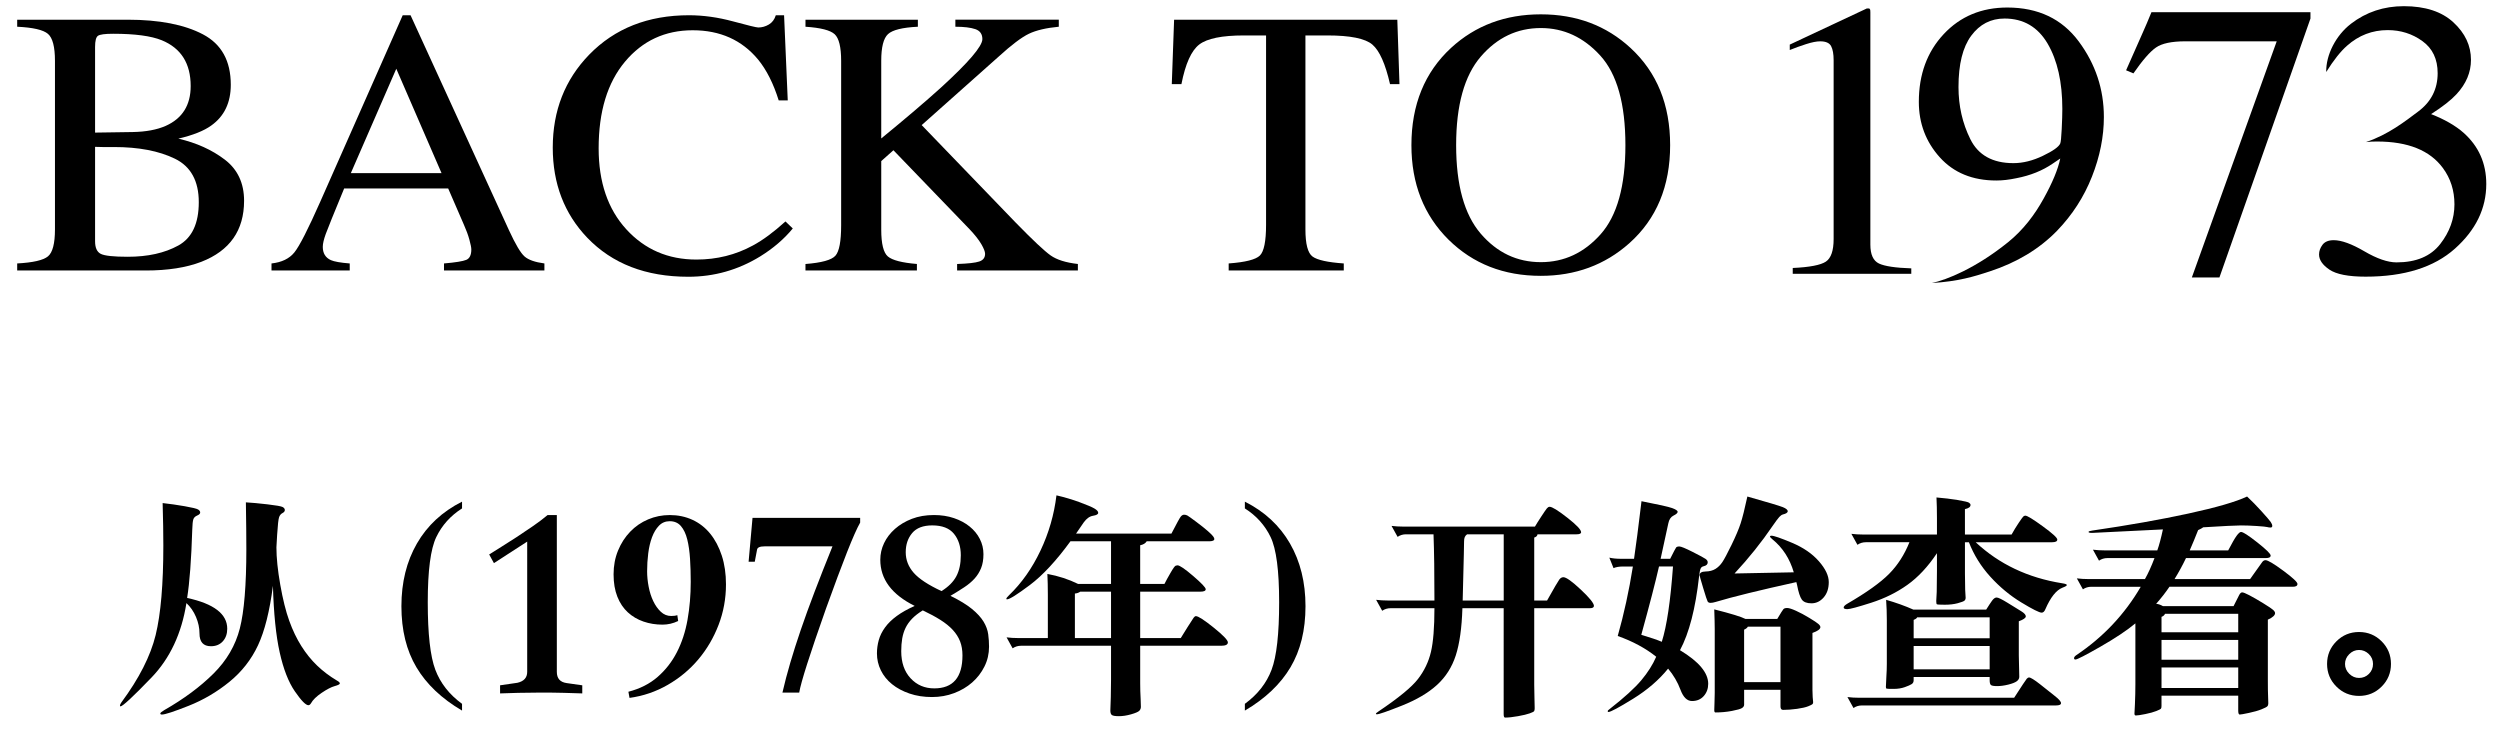
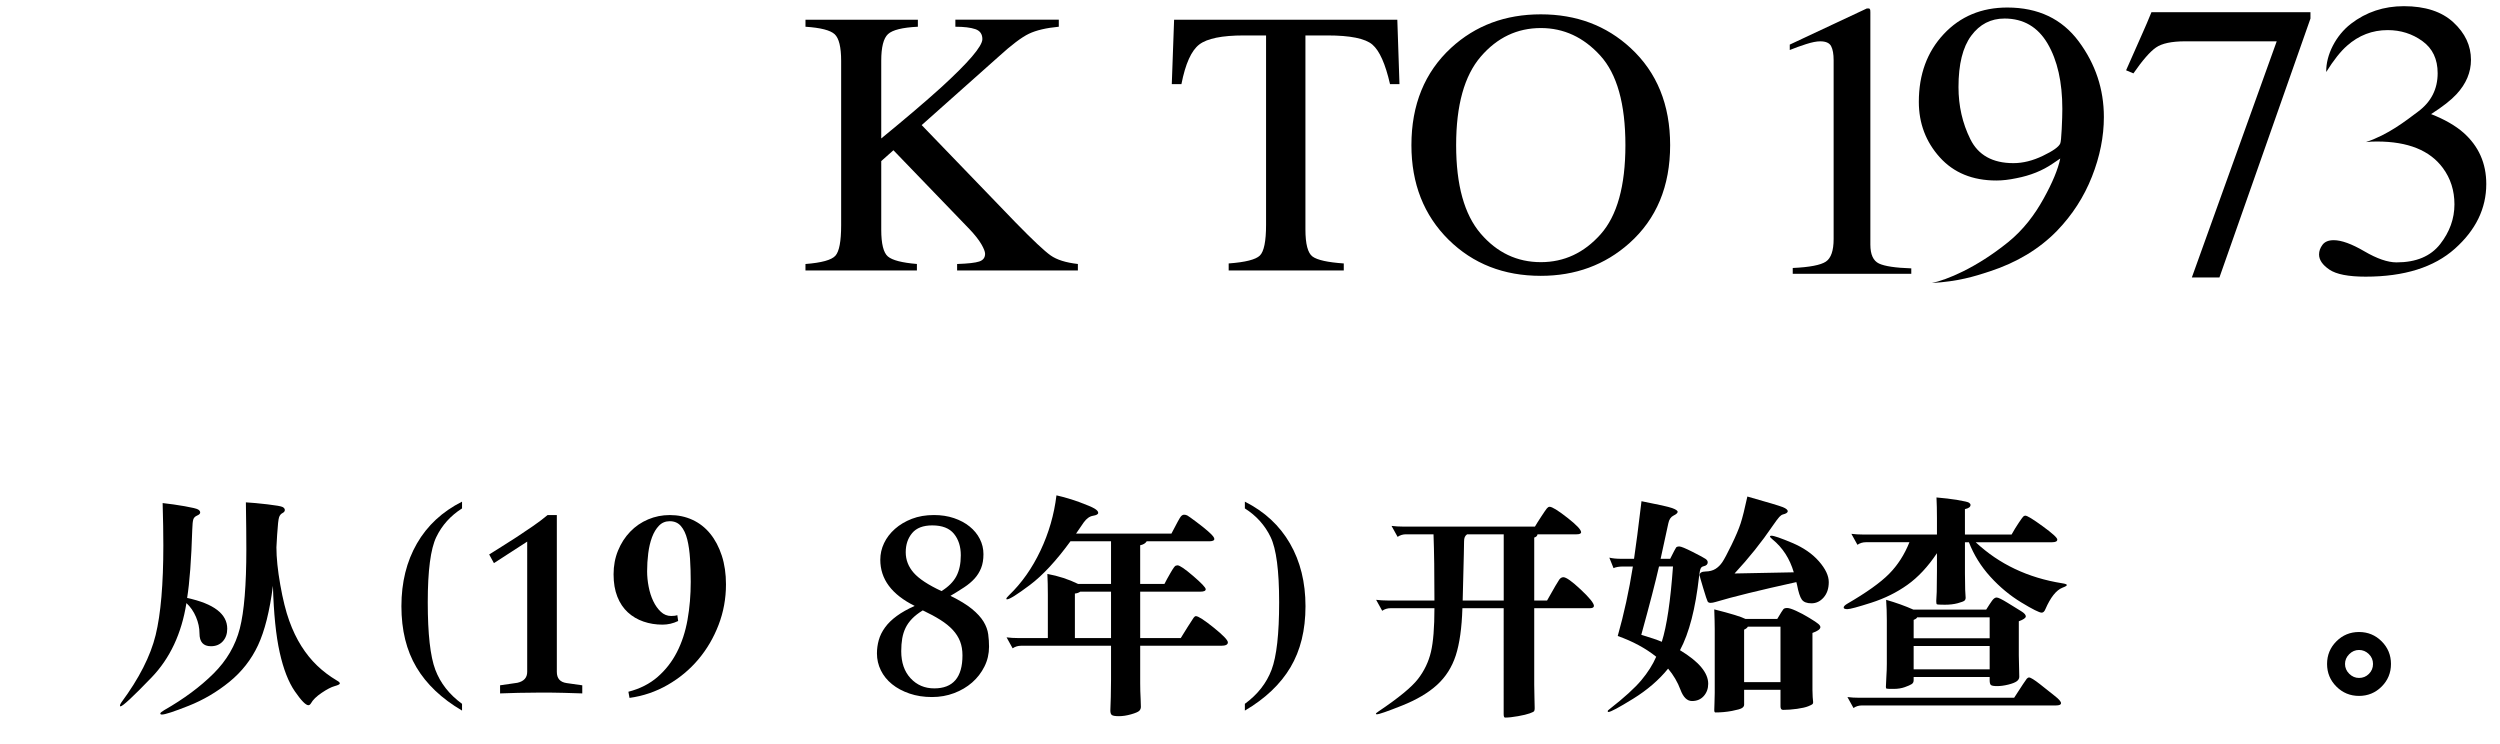
<svg xmlns="http://www.w3.org/2000/svg" version="1.1" id="レイヤー_1" x="0px" y="0px" width="259.324px" height="77.161px" viewBox="0 0 259.324 77.161" enable-background="new 0 0 259.324 77.161" xml:space="preserve">
  <g>
-     <path d="M1.783,27.327c1.645-0.089,2.709-0.334,3.192-0.735c0.484-0.4,0.726-1.333,0.726-2.797V6.306   c0-1.446-0.241-2.377-0.726-2.793s-1.548-0.662-3.192-0.74V2.044H13.25c3.277,0,5.879,0.506,7.802,1.519   c1.926,1.012,2.888,2.754,2.888,5.226c0,1.858-0.674,3.268-2.021,4.228c-0.76,0.551-1.898,1.006-3.419,1.364   c1.881,0.435,3.487,1.16,4.82,2.177c1.332,1.018,1.999,2.44,1.999,4.269c0,3.069-1.479,5.179-4.436,6.33   c-1.559,0.601-3.478,0.901-5.754,0.901H1.783V27.327z M17.179,13.062c1.733-0.77,2.6-2.148,2.6-4.136c0-2.346-1-3.93-3-4.751   c-1.105-0.448-2.786-0.673-5.04-0.673c-0.852,0-1.378,0.071-1.579,0.212C9.96,3.855,9.862,4.24,9.862,4.869v8.886l3.898-0.058   C15.133,13.672,16.273,13.46,17.179,13.062z M18.5,25.465c1.413-0.78,2.12-2.277,2.12-4.492c0-2.201-0.827-3.705-2.48-4.512   c-1.653-0.806-3.759-1.209-6.318-1.209c-0.627,0-1.023,0-1.19,0c-0.168,0-0.423-0.006-0.769-0.019v9.79   c0,0.679,0.198,1.117,0.599,1.315c0.401,0.198,1.326,0.297,2.78,0.297C15.333,26.636,17.086,26.246,18.5,25.465z" />
-     <path d="M28.163,28.057v-0.729c1.054-0.114,1.844-0.494,2.369-1.141c0.526-0.647,1.43-2.417,2.709-5.309l8.531-19.295h0.815   l10.204,22.289c0.679,1.477,1.223,2.39,1.629,2.739c0.406,0.351,1.09,0.589,2.051,0.716v0.729H46.056v-0.729   c1.196-0.102,1.969-0.227,2.314-0.373c0.347-0.146,0.52-0.506,0.52-1.079c0-0.19-0.066-0.528-0.2-1.013   c-0.133-0.483-0.319-0.993-0.559-1.528l-1.64-3.782H35.698c-1.063,2.573-1.699,4.143-1.905,4.709   c-0.206,0.567-0.311,1.016-0.311,1.347c0,0.663,0.28,1.121,0.84,1.376c0.346,0.153,0.998,0.268,1.956,0.344v0.729H28.163z    M45.801,17.959L41.107,7.132l-4.715,10.827H45.801z" />
-     <path d="M76.033,2.217c1.56,0.423,2.434,0.634,2.62,0.634c0.387,0,0.753-0.103,1.1-0.308c0.347-0.204,0.587-0.524,0.721-0.96h0.858   l0.381,8.831h-0.939c-0.547-1.753-1.261-3.167-2.14-4.242c-1.681-2.022-3.939-3.033-6.78-3.033c-2.866,0-5.21,1.088-7.028,3.264   c-1.819,2.176-2.729,5.17-2.729,8.984c0,3.507,0.956,6.306,2.869,8.398c1.913,2.092,4.337,3.139,7.27,3.139   c2.12,0,4.072-0.486,5.859-1.459c1.026-0.55,2.152-1.382,3.38-2.495l0.759,0.729c-0.906,1.101-2.033,2.066-3.379,2.898   c-2.293,1.408-4.78,2.111-7.46,2.111c-4.399,0-7.891-1.35-10.479-4.05c-2.387-2.496-3.579-5.612-3.579-9.35   c0-3.826,1.259-7.039,3.778-9.637c2.654-2.727,6.105-4.09,10.359-4.09C72.954,1.583,74.474,1.795,76.033,2.217z" />
    <path d="M83.551,27.385c1.667-0.128,2.7-0.413,3.101-0.854c0.401-0.442,0.6-1.496,0.6-3.163V6.312c0-1.423-0.224-2.343-0.669-2.759   c-0.448-0.417-1.457-0.677-3.031-0.779v-0.73H95.21v0.729c-1.6,0.077-2.632,0.333-3.1,0.768c-0.467,0.436-0.699,1.355-0.699,2.763   v8.058c2.521-2.063,4.583-3.82,6.186-5.269c2.868-2.617,4.304-4.296,4.304-5.036c0-0.523-0.244-0.868-0.73-1.034   c-0.487-0.166-1.178-0.249-2.071-0.249v-0.73h10.729v0.729c-1.308,0.124-2.339,0.366-3.095,0.727   c-0.755,0.359-1.8,1.148-3.135,2.364l-7.993,7.113l9.753,10.116c1.775,1.818,2.983,2.953,3.624,3.404s1.583,0.747,2.824,0.887   v0.672H99.281v-0.672c1.134-0.038,1.9-0.125,2.3-0.26c0.401-0.135,0.602-0.4,0.602-0.799c0-0.218-0.13-0.551-0.391-1   c-0.261-0.449-0.671-0.969-1.231-1.559l-7.886-8.181l-1.264,1.124v7.116c0,1.462,0.229,2.388,0.689,2.779   c0.459,0.391,1.462,0.65,3.01,0.778v0.672H83.551V27.385z" />
    <path d="M121.789,2.044h23.154l0.224,6.681h-0.981c-0.479-2.099-1.09-3.465-1.828-4.099c-0.739-0.634-2.297-0.95-4.67-0.95h-2.277   v20.119c0,1.515,0.244,2.453,0.738,2.816c0.494,0.362,1.574,0.602,3.24,0.716v0.729H127.45v-0.729   c1.732-0.127,2.812-0.401,3.237-0.821c0.426-0.421,0.641-1.478,0.641-3.172V3.676h-2.299c-2.268,0-3.81,0.313-4.629,0.94   c-0.82,0.628-1.438,1.997-1.851,4.108h-1L121.789,2.044z" />
    <path d="M150.525,4.962c2.521-2.316,5.621-3.475,9.3-3.475c3.692,0,6.799,1.165,9.317,3.494c2.731,2.521,4.101,5.881,4.101,10.078   c0,4.263-1.412,7.654-4.238,10.175c-2.534,2.253-5.593,3.379-9.18,3.379c-3.841,0-7.026-1.248-9.56-3.743   c-2.572-2.547-3.859-5.817-3.859-9.811C146.406,10.862,147.779,7.496,150.525,4.962z M153.586,24.227   c1.697,1.978,3.777,2.966,6.248,2.966c2.414,0,4.48-0.963,6.195-2.889c1.715-1.926,2.574-5.008,2.574-9.244   c0-4.287-0.869-7.384-2.604-9.291c-1.735-1.907-3.79-2.86-6.165-2.86c-2.457,0-4.535,0.988-6.236,2.966s-2.553,5.039-2.553,9.186   C151.045,19.194,151.893,22.249,153.586,24.227z" />
  </g>
  <g>
    <path d="M194,1.033c0.009,0.033,0.012,0.109,0.012,0.229v24.112c0,1.029,0.301,1.683,0.897,1.964c0.597,0.28,1.714,0.446,3.348,0.5   V28.4H185.96v-0.602c1.755-0.08,2.901-0.302,3.438-0.661c0.535-0.36,0.804-1.141,0.804-2.344V6.249c0-0.64-0.085-1.127-0.261-1.461   c-0.174-0.333-0.553-0.501-1.131-0.501c-0.379,0-0.867,0.097-1.471,0.291c-0.604,0.193-1.166,0.397-1.688,0.61V4.627l7.988-3.746   h0.262C193.96,0.95,193.994,1,194,1.033z" />
    <path d="M245.25,26.065c1.314,0.769,2.427,1.152,3.341,1.152c2.032,0,3.541-0.633,4.527-1.895c0.985-1.265,1.481-2.639,1.481-4.123   c0-1.431-0.399-2.688-1.199-3.771c-1.351-1.833-3.625-2.748-6.832-2.748c-0.19,0-0.371,0.003-0.545,0.01   c-0.172,0.007-0.379,0.023-0.608,0.05l0,0c2.321-0.774,4.106-2.183,5.44-3.185c1.334-1.001,2.002-2.322,2.002-3.965   c0-1.455-0.526-2.564-1.578-3.324c-1.051-0.762-2.252-1.143-3.604-1.143c-1.596,0-3.002,0.541-4.222,1.623   c-0.668,0.588-1.389,1.495-2.155,2.724l0,0c-0.037-1.757,0.988-3.792,2.568-5.007c1.581-1.215,3.409-1.822,5.483-1.822   c2.221,0,3.938,0.561,5.146,1.682c1.212,1.122,1.818,2.417,1.818,3.886c0,1.295-0.5,2.483-1.502,3.564   c-0.565,0.614-1.444,1.303-2.636,2.062c1.396,0.548,2.513,1.188,3.353,1.923c1.582,1.401,2.373,3.177,2.373,5.327   c0,2.537-1.086,4.774-3.254,6.709c-2.17,1.937-5.256,2.904-9.263,2.904c-1.782,0-3.034-0.244-3.754-0.731   c-0.718-0.487-1.075-1.011-1.075-1.572c0-0.347,0.118-0.682,0.357-1.002c0.238-0.319,0.627-0.479,1.164-0.479   C242.88,24.915,243.938,25.298,245.25,26.065z" />
    <path d="M239.663,1.262v0.661l-9.442,26.856h-2.861l8.802-24.493h-9.489c-1.406,0-2.419,0.214-3.033,0.642   c-0.619,0.427-1.397,1.32-2.342,2.684l-0.76-0.321c0.941-2.135,1.523-3.454,1.75-3.955s0.521-1.191,0.882-2.073L239.663,1.262   L239.663,1.262z" />
    <path d="M215.625,4.296c1.74,2.344,2.609,4.957,2.609,7.841c0,2.029-0.411,4.092-1.238,6.188c-0.826,2.097-2.032,3.966-3.613,5.606   c-1.844,1.896-4.181,3.306-7.008,4.227c-1.582,0.521-3.23,1.032-5.984,1.201l0,0c1.51-0.32,4.553-1.53,7.893-4.225   c1.596-1.288,2.771-2.854,3.691-4.518c0.924-1.661,1.502-3.054,1.735-4.174l-0.765,0.517c-1.074,0.74-2.338,1.249-3.793,1.527   c-0.754,0.159-1.445,0.238-2.069,0.238c-2.472,0-4.429-0.804-5.874-2.41c-1.445-1.607-2.17-3.523-2.17-5.752   c0-2.84,0.859-5.181,2.579-7.021s3.921-2.76,6.606-2.76C211.417,0.783,213.883,1.954,215.625,4.296z M211.909,16.162   c1.056-0.506,1.653-0.934,1.8-1.28c0.059-0.134,0.109-0.631,0.152-1.492c0.043-0.861,0.064-1.56,0.064-2.094   c0-2.776-0.509-5.032-1.525-6.769c-1.019-1.735-2.508-2.604-4.471-2.604c-1.426,0-2.576,0.595-3.455,1.783   c-0.882,1.188-1.32,2.964-1.32,5.326c0,1.949,0.408,3.752,1.23,5.407c0.821,1.657,2.311,2.484,4.461,2.484   C209.833,16.924,210.855,16.67,211.909,16.162z" />
  </g>
  <g>
    <path d="M19.337,62.558c-0.5,3.161-1.709,5.737-3.628,7.729s-2.991,2.987-3.217,2.987c-0.033,0-0.048-0.032-0.048-0.097   s0.048-0.17,0.145-0.314c1.838-2.483,3.023-4.813,3.556-6.99c0.532-2.178,0.798-5.273,0.798-9.288c0-1.242-0.024-2.71-0.073-4.402   c0.742,0.081,1.503,0.189,2.286,0.326c0.782,0.138,1.246,0.25,1.391,0.339s0.218,0.193,0.218,0.314s-0.105,0.226-0.314,0.314   c-0.21,0.089-0.343,0.222-0.399,0.398c-0.057,0.178-0.093,0.532-0.109,1.064c-0.097,3.112-0.274,5.475-0.532,7.087   c2.773,0.598,4.16,1.661,4.16,3.193c0,0.532-0.153,0.968-0.459,1.306c-0.307,0.339-0.718,0.509-1.234,0.509   c-0.79,0-1.185-0.443-1.185-1.331c0-0.564-0.121-1.133-0.363-1.705S19.756,62.946,19.337,62.558z M28.311,60.768   c-0.338,2.629-0.855,4.685-1.548,6.168c-0.694,1.484-1.686,2.75-2.975,3.798c-1.291,1.048-2.697,1.875-4.221,2.479   c-1.524,0.604-2.447,0.907-2.77,0.907c-0.113,0-0.169-0.036-0.169-0.109c0-0.072,0.137-0.189,0.411-0.351   c2.032-1.161,3.733-2.423,5.104-3.785s2.282-2.923,2.733-4.681c0.451-1.757,0.677-4.499,0.677-8.224   c0-1.241-0.016-2.862-0.048-4.862c0.596,0.033,1.342,0.102,2.237,0.206c0.895,0.105,1.419,0.197,1.572,0.278   c0.153,0.081,0.23,0.186,0.23,0.314s-0.081,0.233-0.242,0.314s-0.278,0.222-0.351,0.423c-0.073,0.202-0.142,0.818-0.206,1.851   l-0.073,1.282c0,1.08,0.133,2.374,0.399,3.882c0.266,1.508,0.576,2.754,0.931,3.737c0.354,0.983,0.774,1.858,1.258,2.624   c0.483,0.767,1.028,1.439,1.632,2.02c0.605,0.581,1.286,1.097,2.044,1.548c0.209,0.113,0.314,0.215,0.314,0.303   c0,0.089-0.178,0.182-0.532,0.278s-0.806,0.331-1.354,0.701c-0.548,0.371-0.919,0.733-1.112,1.089   c-0.081,0.129-0.169,0.193-0.266,0.193c-0.274,0-0.742-0.48-1.403-1.439c-0.662-0.959-1.186-2.306-1.572-4.039   C28.625,65.941,28.391,63.639,28.311,60.768z" />
    <path d="M47.927,73.709c-2.113-1.242-3.688-2.737-4.729-4.487c-1.04-1.749-1.56-3.861-1.56-6.337s0.536-4.645,1.609-6.507   c1.072-1.862,2.632-3.31,4.68-4.342v0.701c-1.193,0.759-2.084,1.75-2.673,2.976c-0.589,1.226-0.883,3.479-0.883,6.761   s0.262,5.615,0.786,7.002c0.524,1.387,1.447,2.564,2.77,3.531V73.709z" />
    <path d="M60.398,71.927c-0.503-0.019-1.136-0.038-1.899-0.058c-0.764-0.02-1.552-0.029-2.364-0.029s-1.6,0.01-2.363,0.029   c-0.764,0.02-1.397,0.039-1.899,0.058v-0.841l1.798-0.261c0.676-0.154,1.015-0.531,1.015-1.131V56.18l-3.451,2.233l-0.493-0.899   c0.329-0.212,0.744-0.473,1.247-0.782c0.502-0.31,1.034-0.647,1.595-1.016c0.561-0.367,1.121-0.744,1.682-1.131   c0.56-0.387,1.073-0.772,1.537-1.16h0.957v16.27c0,0.677,0.338,1.063,1.015,1.16l1.624,0.231V71.927z" />
    <path d="M70.345,64.417c-0.522,0.252-1.063,0.377-1.624,0.377c-0.696,0-1.354-0.105-1.972-0.319   c-0.619-0.212-1.16-0.531-1.624-0.957c-0.464-0.425-0.827-0.966-1.087-1.623c-0.261-0.657-0.392-1.431-0.392-2.32   s0.154-1.711,0.464-2.465c0.309-0.754,0.729-1.407,1.262-1.958c0.531-0.551,1.15-0.976,1.856-1.275   c0.706-0.3,1.455-0.45,2.248-0.45c0.851,0,1.633,0.165,2.349,0.493c0.715,0.329,1.329,0.808,1.841,1.436   c0.512,0.629,0.914,1.388,1.204,2.276c0.29,0.89,0.435,1.885,0.435,2.987c0,1.47-0.257,2.871-0.769,4.205   c-0.513,1.334-1.214,2.527-2.103,3.581c-0.89,1.055-1.948,1.934-3.176,2.64c-1.228,0.706-2.547,1.155-3.958,1.348l-0.116-0.638   c1.198-0.309,2.208-0.821,3.03-1.537c0.822-0.715,1.489-1.57,2.001-2.566c0.512-0.995,0.88-2.117,1.102-3.364   c0.222-1.246,0.333-2.556,0.333-3.929c0-0.831-0.024-1.629-0.072-2.393c-0.049-0.764-0.145-1.436-0.29-2.016   s-0.363-1.039-0.653-1.378c-0.29-0.338-0.677-0.507-1.16-0.507c-0.445,0-0.817,0.154-1.117,0.464s-0.542,0.71-0.725,1.203   s-0.314,1.049-0.391,1.668c-0.078,0.618-0.116,1.237-0.116,1.855c0,0.522,0.053,1.059,0.16,1.609   c0.106,0.552,0.265,1.049,0.479,1.494c0.212,0.444,0.473,0.812,0.783,1.102c0.309,0.29,0.667,0.436,1.073,0.436   c0.271,0,0.483-0.029,0.638-0.088L70.345,64.417z" />
-     <path d="M78.059,53.715h11.165v0.493c-0.329,0.58-0.783,1.605-1.363,3.074c-0.58,1.47-1.305,3.412-2.175,5.829   c-1.682,4.756-2.61,7.666-2.784,8.729h-1.74c0.232-1.005,0.502-2.034,0.812-3.088c0.309-1.054,0.671-2.189,1.087-3.408   c0.416-1.218,0.894-2.537,1.436-3.958c0.541-1.421,1.16-2.991,1.856-4.713h-7.047c-0.503,0-0.764,0.126-0.783,0.377l-0.232,1.219   h-0.638L78.059,53.715z" />
    <path d="M94.879,62.85c-2.379-1.179-3.566-2.773-3.566-4.784c0-0.6,0.129-1.175,0.391-1.726s0.639-1.044,1.131-1.479   c0.492-0.435,1.078-0.783,1.754-1.044c0.678-0.261,1.441-0.392,2.291-0.392c0.754,0,1.445,0.106,2.074,0.319s1.17,0.503,1.623,0.87   c0.455,0.367,0.809,0.797,1.059,1.29c0.252,0.493,0.377,1.021,0.377,1.581s-0.082,1.044-0.246,1.45   c-0.164,0.405-0.391,0.768-0.682,1.087c-0.289,0.319-0.646,0.619-1.072,0.899s-0.898,0.575-1.422,0.884   c0.947,0.465,1.691,0.919,2.234,1.363c0.541,0.445,0.941,0.885,1.203,1.319c0.262,0.436,0.42,0.87,0.479,1.306   c0.059,0.435,0.086,0.865,0.086,1.29c0,0.735-0.158,1.421-0.479,2.06c-0.318,0.638-0.744,1.188-1.275,1.652   s-1.154,0.832-1.871,1.103c-0.715,0.271-1.479,0.405-2.291,0.405c-0.85,0-1.629-0.12-2.334-0.362   c-0.705-0.241-1.311-0.565-1.812-0.972c-0.502-0.405-0.889-0.884-1.16-1.436c-0.27-0.551-0.405-1.135-0.405-1.754   c0-0.464,0.062-0.923,0.188-1.378c0.125-0.454,0.344-0.894,0.652-1.319c0.309-0.425,0.715-0.821,1.219-1.188   C93.525,63.528,94.145,63.179,94.879,62.85z M95.719,63.315c-0.443,0.271-0.811,0.556-1.102,0.855   c-0.289,0.3-0.518,0.618-0.682,0.957c-0.164,0.338-0.279,0.706-0.348,1.102c-0.068,0.396-0.102,0.837-0.102,1.319   c0,1.18,0.324,2.117,0.973,2.813c0.646,0.695,1.463,1.044,2.449,1.044c1.953,0,2.93-1.141,2.93-3.422   c0-0.541-0.082-1.024-0.246-1.45c-0.166-0.425-0.416-0.821-0.754-1.189c-0.34-0.367-0.77-0.715-1.291-1.044   C97.025,63.972,96.416,63.643,95.719,63.315z M97.662,61.314c0.715-0.445,1.229-0.957,1.537-1.537s0.465-1.306,0.465-2.175   c0-0.909-0.238-1.653-0.711-2.233c-0.475-0.58-1.223-0.87-2.248-0.87c-0.947,0-1.643,0.266-2.088,0.798   c-0.445,0.531-0.666,1.193-0.666,1.986s0.275,1.503,0.826,2.132C95.328,60.042,96.289,60.675,97.662,61.314z" />
    <path d="M111.619,55.35h9.893c0.548-1.063,0.874-1.656,0.979-1.777c0.104-0.121,0.218-0.182,0.339-0.182s0.233,0.028,0.339,0.085   c0.104,0.057,0.414,0.278,0.931,0.665c0.516,0.387,0.915,0.705,1.197,0.955s0.464,0.432,0.544,0.545   c0.081,0.112,0.121,0.201,0.121,0.266c0,0.161-0.186,0.242-0.556,0.242h-6.459c-0.129,0.21-0.354,0.347-0.677,0.411v4.015h2.516   c0.145-0.29,0.354-0.673,0.629-1.148c0.273-0.476,0.455-0.726,0.544-0.75s0.149-0.036,0.182-0.036c0.226,0,0.77,0.371,1.633,1.112   c0.862,0.742,1.294,1.197,1.294,1.367c0,0.169-0.186,0.254-0.557,0.254h-6.24v4.813h4.209c0.145-0.242,0.383-0.625,0.713-1.149   c0.331-0.523,0.536-0.843,0.617-0.955c0.08-0.113,0.161-0.17,0.242-0.17c0.241,0,0.854,0.396,1.838,1.186s1.476,1.303,1.476,1.536   s-0.234,0.351-0.701,0.351h-8.394v3.87c0,0.532,0.016,1.089,0.048,1.669l0.024,0.798c0,0.161-0.057,0.299-0.169,0.411   c-0.113,0.113-0.396,0.234-0.847,0.363c-0.452,0.129-0.871,0.193-1.258,0.193s-0.633-0.04-0.737-0.121   c-0.105-0.081-0.157-0.233-0.157-0.459l0.048-1.403c0.016-0.564,0.024-1.169,0.024-1.814v-3.507h-9.337   c-0.322,0-0.612,0.089-0.87,0.266l-0.629-1.137c0.387,0.049,0.789,0.073,1.209,0.073h3.072v-4.499c0-0.807-0.017-1.524-0.049-2.153   c1.145,0.21,2.209,0.557,3.193,1.04h3.41v-4.426h-4.209c-1.483,2.031-2.887,3.543-4.209,4.535c-1.322,0.991-2.112,1.487-2.37,1.487   c-0.048,0-0.072-0.016-0.072-0.048c0-0.081,0.097-0.21,0.29-0.388c1.307-1.258,2.391-2.797,3.253-4.62   c0.863-1.821,1.415-3.732,1.657-5.732c0.838,0.193,1.641,0.432,2.407,0.714c0.766,0.282,1.277,0.5,1.535,0.653   s0.388,0.302,0.388,0.447s-0.178,0.246-0.532,0.303c-0.355,0.057-0.678,0.286-0.968,0.688L111.619,55.35z M115.247,61.374h-3.193   c-0.161,0.112-0.347,0.178-0.556,0.193v4.62h3.749V61.374z" />
    <path d="M129.13,52.037c2.048,1.032,3.608,2.479,4.681,4.342s1.608,4.031,1.608,6.507s-0.52,4.588-1.56,6.337   c-1.04,1.75-2.617,3.245-4.729,4.487v-0.702c1.322-0.967,2.246-2.145,2.77-3.531c0.524-1.387,0.786-3.721,0.786-7.002   s-0.294-5.535-0.883-6.761s-1.479-2.217-2.673-2.976V52.037z" />
    <path d="M148.698,55.423h-2.854c-0.323,0-0.613,0.089-0.871,0.266l-0.629-1.137c0.387,0.049,0.79,0.072,1.21,0.072h13.666   c0.129-0.226,0.347-0.572,0.653-1.04c0.306-0.467,0.503-0.753,0.592-0.858c0.089-0.104,0.182-0.157,0.278-0.157   c0.258,0,0.867,0.375,1.826,1.125s1.439,1.254,1.439,1.512c0,0.145-0.161,0.218-0.483,0.218h-4.04   c-0.016,0.161-0.129,0.274-0.339,0.338v6.531h1.331c0.726-1.29,1.148-2.016,1.27-2.177s0.262-0.242,0.424-0.242   c0.29,0,0.891,0.428,1.802,1.282c0.91,0.854,1.366,1.419,1.366,1.693c0,0.161-0.145,0.241-0.436,0.241h-5.757v7.934   c0,0.581,0.009,1.032,0.024,1.354l0.024,1.089c0,0.146-0.021,0.245-0.061,0.303c-0.04,0.056-0.193,0.133-0.46,0.229   c-0.266,0.097-0.669,0.193-1.209,0.29s-0.988,0.146-1.343,0.146c-0.097,0-0.145-0.121-0.145-0.363V63.09h-4.281   c-0.064,2.048-0.295,3.681-0.689,4.898c-0.396,1.218-1.044,2.237-1.947,3.06s-2.112,1.536-3.628,2.141   c-1.517,0.604-2.387,0.907-2.612,0.907c-0.064,0-0.097-0.021-0.097-0.061s0.097-0.125,0.29-0.254   c2.063-1.387,3.423-2.504,4.075-3.351c0.653-0.846,1.101-1.781,1.343-2.806c0.242-1.023,0.363-2.535,0.363-4.535h-4.548   c-0.322,0-0.613,0.089-0.871,0.267l-0.629-1.137c0.388,0.048,0.79,0.072,1.21,0.072h4.838   C148.796,59.487,148.763,57.197,148.698,55.423z M155.979,55.423h-3.798c-0.113,0.08-0.193,0.178-0.242,0.29   c-0.048,0.113-0.072,0.266-0.072,0.459l-0.024,1.307l-0.12,4.813h4.257V55.423z" />
    <path d="M174.265,67.445c1.951,1.177,2.927,2.338,2.927,3.482c0,0.5-0.153,0.923-0.459,1.271c-0.307,0.346-0.714,0.52-1.222,0.52   s-0.907-0.391-1.197-1.173s-0.718-1.512-1.282-2.189c-0.951,1.178-2.165,2.222-3.641,3.133c-1.475,0.911-2.326,1.366-2.552,1.366   c-0.048,0-0.072-0.028-0.072-0.084c0-0.058,0.08-0.142,0.242-0.255c1.483-1.16,2.563-2.144,3.241-2.95   c0.677-0.807,1.192-1.621,1.548-2.443c-1.112-0.887-2.443-1.604-3.991-2.152c0.645-2.274,1.169-4.677,1.572-7.208h-0.991   c-0.436,0-0.774,0.057-1.017,0.169l-0.436-1.088c0.339,0.08,0.742,0.12,1.21,0.12h1.354c0.193-1.29,0.451-3.281,0.773-5.974   c1.742,0.338,2.802,0.576,3.182,0.713c0.378,0.138,0.568,0.267,0.568,0.388c0,0.12-0.142,0.25-0.424,0.387   s-0.464,0.407-0.544,0.811l-0.799,3.676h0.992c0.354-0.709,0.561-1.101,0.617-1.173c0.056-0.072,0.169-0.108,0.338-0.108   c0.17,0,0.629,0.189,1.379,0.568s1.197,0.621,1.343,0.726c0.145,0.104,0.218,0.222,0.218,0.351c0,0.21-0.146,0.347-0.436,0.411   c-0.146,0.032-0.246,0.113-0.303,0.242s-0.108,0.395-0.157,0.798C175.877,63.115,175.216,65.67,174.265,67.445z M172.088,58.761   c-0.371,1.629-0.983,3.991-1.838,7.087c0.967,0.29,1.677,0.532,2.128,0.726c0.517-1.629,0.903-4.233,1.161-7.812H172.088z    M186.335,60.381c-3.806,0.839-6.596,1.524-8.369,2.057c-0.21,0.064-0.387,0.097-0.532,0.097s-0.246-0.049-0.303-0.146   s-0.209-0.561-0.459-1.391s-0.375-1.271-0.375-1.318c0-0.258,0.205-0.391,0.616-0.399c0.411-0.008,0.754-0.097,1.028-0.266   c0.274-0.17,0.512-0.403,0.714-0.702c0.201-0.298,0.52-0.895,0.955-1.789c0.436-0.896,0.75-1.637,0.943-2.226   s0.427-1.52,0.701-2.794c2.112,0.597,3.338,0.964,3.677,1.101c0.339,0.138,0.508,0.278,0.508,0.424   c0,0.145-0.169,0.258-0.508,0.338c-0.113,0.033-0.233,0.117-0.362,0.254c-0.13,0.138-0.355,0.44-0.678,0.907   c-1.161,1.71-2.483,3.362-3.967,4.959l6.144-0.121c-0.419-1.419-1.152-2.556-2.201-3.41c-0.178-0.146-0.266-0.246-0.266-0.303   s0.048-0.085,0.146-0.085c0.257,0,0.971,0.246,2.141,0.738c1.169,0.492,2.096,1.129,2.781,1.91   c0.686,0.783,1.028,1.504,1.028,2.165s-0.178,1.193-0.532,1.597c-0.355,0.403-0.774,0.604-1.258,0.604   c-0.484,0-0.819-0.129-1.004-0.387c-0.186-0.258-0.351-0.766-0.496-1.524C186.375,60.527,186.351,60.43,186.335,60.381z    M181.062,64.204h3.29c0.354-0.597,0.568-0.936,0.641-1.017c0.072-0.08,0.201-0.12,0.387-0.12s0.492,0.097,0.92,0.29   c0.427,0.193,0.887,0.439,1.378,0.737c0.492,0.299,0.807,0.508,0.943,0.629s0.206,0.229,0.206,0.327   c0,0.209-0.274,0.411-0.822,0.604v5.926c0,0.274,0.008,0.516,0.024,0.726l0.048,0.532c0,0.08-0.021,0.146-0.061,0.193   c-0.04,0.049-0.189,0.125-0.447,0.229c-0.258,0.105-0.646,0.194-1.161,0.267c-0.517,0.072-1,0.108-1.451,0.108   c-0.178,0-0.267-0.121-0.267-0.362v-1.718h-3.772v1.548c0,0.129-0.073,0.242-0.218,0.339c-0.146,0.097-0.496,0.197-1.053,0.303   c-0.556,0.104-1.124,0.157-1.705,0.157c-0.081,0-0.121-0.081-0.121-0.242l0.024-0.774c0.016-0.241,0.024-0.58,0.024-1.016v-6.604   c0-0.483-0.017-1.169-0.049-2.056C179.546,63.647,180.626,63.978,181.062,64.204z M184.689,70.758v-5.757h-3.386   c-0.049,0.113-0.178,0.218-0.387,0.314v5.442H184.689z" />
    <path d="M203.823,55.447h4.838c0.241-0.435,0.487-0.838,0.737-1.209s0.407-0.589,0.472-0.653s0.137-0.097,0.218-0.097   c0.193,0,0.794,0.367,1.802,1.101c1.008,0.734,1.512,1.193,1.512,1.379s-0.178,0.278-0.532,0.278h-7.934   c2.435,2.273,5.426,3.692,8.974,4.257c0.322,0.049,0.484,0.109,0.484,0.182s-0.153,0.165-0.46,0.278   c-0.646,0.258-1.233,1-1.766,2.225c-0.097,0.242-0.226,0.363-0.387,0.363c-0.242,0-0.948-0.354-2.117-1.064   c-1.169-0.709-2.237-1.597-3.204-2.66c-0.968-1.064-1.71-2.258-2.226-3.58h-0.411v3.241c0,0.532,0.008,1.097,0.024,1.693   l0.048,0.822c0,0.129-0.04,0.229-0.121,0.302c-0.08,0.073-0.314,0.162-0.701,0.267s-0.834,0.157-1.343,0.157   c-0.508,0-0.782-0.017-0.822-0.049s-0.061-0.145-0.061-0.339l0.049-0.943c0.016-0.645,0.024-1.37,0.024-2.177v-1.838   c-0.936,1.402-1.96,2.5-3.072,3.289c-1.112,0.791-2.362,1.407-3.749,1.851c-1.387,0.444-2.209,0.665-2.467,0.665   c-0.259,0-0.388-0.056-0.388-0.169c0-0.112,0.121-0.242,0.363-0.387c1.999-1.161,3.446-2.193,4.342-3.097   c0.895-0.902,1.6-1.999,2.116-3.289h-4.523c-0.322,0-0.612,0.089-0.87,0.266l-0.629-1.137c0.387,0.049,0.789,0.072,1.209,0.072   h7.668v-1.692c0-0.807-0.017-1.524-0.049-2.153c0.79,0.064,1.524,0.153,2.201,0.267c0.678,0.112,1.068,0.205,1.173,0.278   c0.105,0.072,0.157,0.148,0.157,0.229c0,0.21-0.193,0.354-0.58,0.436V55.447z M208.927,72.378c0.79-1.225,1.226-1.882,1.307-1.971   c0.08-0.089,0.16-0.133,0.241-0.133c0.161,0,0.54,0.233,1.137,0.701l1.524,1.209c0.436,0.339,0.652,0.589,0.652,0.75   s-0.177,0.242-0.531,0.242h-20.125c-0.322,0-0.613,0.088-0.87,0.266l-0.629-1.137c0.387,0.049,0.789,0.072,1.209,0.072H208.927z    M198.478,63.236h7.547c0.241-0.387,0.443-0.693,0.604-0.919s0.322-0.339,0.483-0.339s0.549,0.189,1.161,0.568   c0.613,0.379,1.076,0.665,1.391,0.858s0.472,0.371,0.472,0.532s-0.241,0.331-0.726,0.508v3.531l0.049,2.226   c0,0.178-0.085,0.331-0.254,0.46c-0.17,0.129-0.464,0.246-0.883,0.351c-0.42,0.105-0.807,0.157-1.161,0.157   s-0.572-0.04-0.653-0.121c-0.081-0.08-0.121-0.242-0.121-0.483v-0.339h-7.885v0.339c0,0.178-0.069,0.311-0.206,0.398   c-0.137,0.089-0.375,0.194-0.713,0.314c-0.339,0.121-0.723,0.182-1.149,0.182c-0.428,0-0.669-0.008-0.726-0.024   c-0.057-0.016-0.085-0.072-0.085-0.169l0.049-1.064c0.032-0.483,0.048-0.927,0.048-1.33v-4.548c0-0.709-0.023-1.41-0.072-2.104   C196.663,62.51,197.606,62.849,198.478,63.236z M206.387,66.21v-2.177h-7.522c-0.032,0.097-0.153,0.186-0.362,0.267v1.91H206.387z    M206.387,69.428v-2.419h-7.885v2.419H206.387z" />
-     <path d="M224.358,54.916l-7.329,0.362c-0.258,0-0.387-0.032-0.387-0.097s0.129-0.112,0.387-0.146   c3.757-0.548,7.083-1.137,9.978-1.766s4.922-1.217,6.083-1.766c0.484,0.452,0.988,0.968,1.512,1.548   c0.524,0.581,0.839,0.948,0.943,1.101c0.104,0.153,0.157,0.287,0.157,0.399c0,0.113-0.061,0.169-0.182,0.169   c-0.12,0-0.233-0.016-0.338-0.048c-0.105-0.032-0.464-0.068-1.076-0.109c-0.613-0.04-1.166-0.061-1.657-0.061   c-0.492,0-1.794,0.065-3.906,0.194c-0.13,0.097-0.307,0.193-0.532,0.29c-0.29,0.742-0.581,1.443-0.871,2.104h3.991   c0.387-0.742,0.678-1.246,0.871-1.512c0.193-0.267,0.347-0.399,0.459-0.399c0.21,0,0.774,0.363,1.693,1.089   s1.379,1.177,1.379,1.354c0,0.177-0.161,0.266-0.483,0.266h-8.297c-0.354,0.742-0.75,1.468-1.186,2.177h7.837   c0.742-1.048,1.161-1.637,1.258-1.766s0.21-0.193,0.339-0.193c0.242,0,0.854,0.362,1.838,1.089   c0.983,0.726,1.476,1.185,1.476,1.378s-0.161,0.291-0.483,0.291h-12.796c-0.403,0.597-0.862,1.185-1.378,1.766   c0.209,0.016,0.443,0.097,0.701,0.241h7.329c0.29-0.58,0.483-0.963,0.58-1.148s0.201-0.278,0.314-0.278   c0.112,0,0.363,0.101,0.75,0.303c0.387,0.201,0.862,0.476,1.427,0.822s0.911,0.58,1.04,0.701s0.193,0.229,0.193,0.326   c0,0.227-0.25,0.452-0.749,0.678v6.312c0,0.759,0.008,1.282,0.023,1.572l0.024,0.799c0,0.129-0.032,0.229-0.097,0.302   c-0.064,0.073-0.266,0.178-0.604,0.314s-0.774,0.263-1.307,0.375c-0.532,0.113-0.851,0.17-0.955,0.17   c-0.105,0-0.157-0.138-0.157-0.411v-1.549h-7.958v1.064c0,0.146-0.021,0.242-0.061,0.29c-0.04,0.049-0.201,0.129-0.483,0.242   c-0.282,0.112-0.661,0.218-1.137,0.314s-0.803,0.146-0.979,0.146c-0.097,0-0.146-0.064-0.146-0.193l0.049-0.968   c0.032-0.726,0.048-1.419,0.048-2.08v-6.313c-0.871,0.726-2.08,1.532-3.628,2.419s-2.411,1.33-2.588,1.33   c-0.097,0-0.146-0.048-0.146-0.145s0.08-0.202,0.242-0.314c2.789-1.871,5.015-4.233,6.676-7.087h-5.128   c-0.323,0-0.613,0.089-0.871,0.266l-0.629-1.137c0.388,0.048,0.79,0.072,1.21,0.072h5.854c0.338-0.596,0.669-1.322,0.991-2.177   h-4.886c-0.323,0-0.613,0.089-0.871,0.267l-0.629-1.138c0.388,0.049,0.79,0.073,1.21,0.073h5.466   C223.972,56.544,224.165,55.818,224.358,54.916z M224.213,65.582h7.958v-1.91h-7.595c-0.064,0.145-0.186,0.25-0.363,0.314V65.582z    M232.171,66.38h-7.958v2.056h7.958V66.38z M232.171,71.363v-2.129h-7.958v2.129H232.171z" />
    <path d="M244.701,65.558c0.919,0,1.701,0.322,2.346,0.967c0.645,0.646,0.968,1.428,0.968,2.347s-0.323,1.701-0.968,2.346   c-0.645,0.646-1.427,0.968-2.346,0.968c-0.92,0-1.702-0.322-2.347-0.968c-0.646-0.645-0.968-1.427-0.968-2.346   s0.322-1.701,0.968-2.347C242.999,65.88,243.781,65.558,244.701,65.558z M244.701,70.323c0.402,0,0.745-0.141,1.027-0.423   s0.424-0.625,0.424-1.028s-0.146-0.746-0.436-1.028c-0.29-0.281-0.629-0.423-1.016-0.423c-0.388,0-0.726,0.145-1.017,0.436   c-0.29,0.29-0.435,0.629-0.435,1.016s0.145,0.726,0.435,1.016C243.976,70.177,244.313,70.323,244.701,70.323z" />
  </g>
</svg>